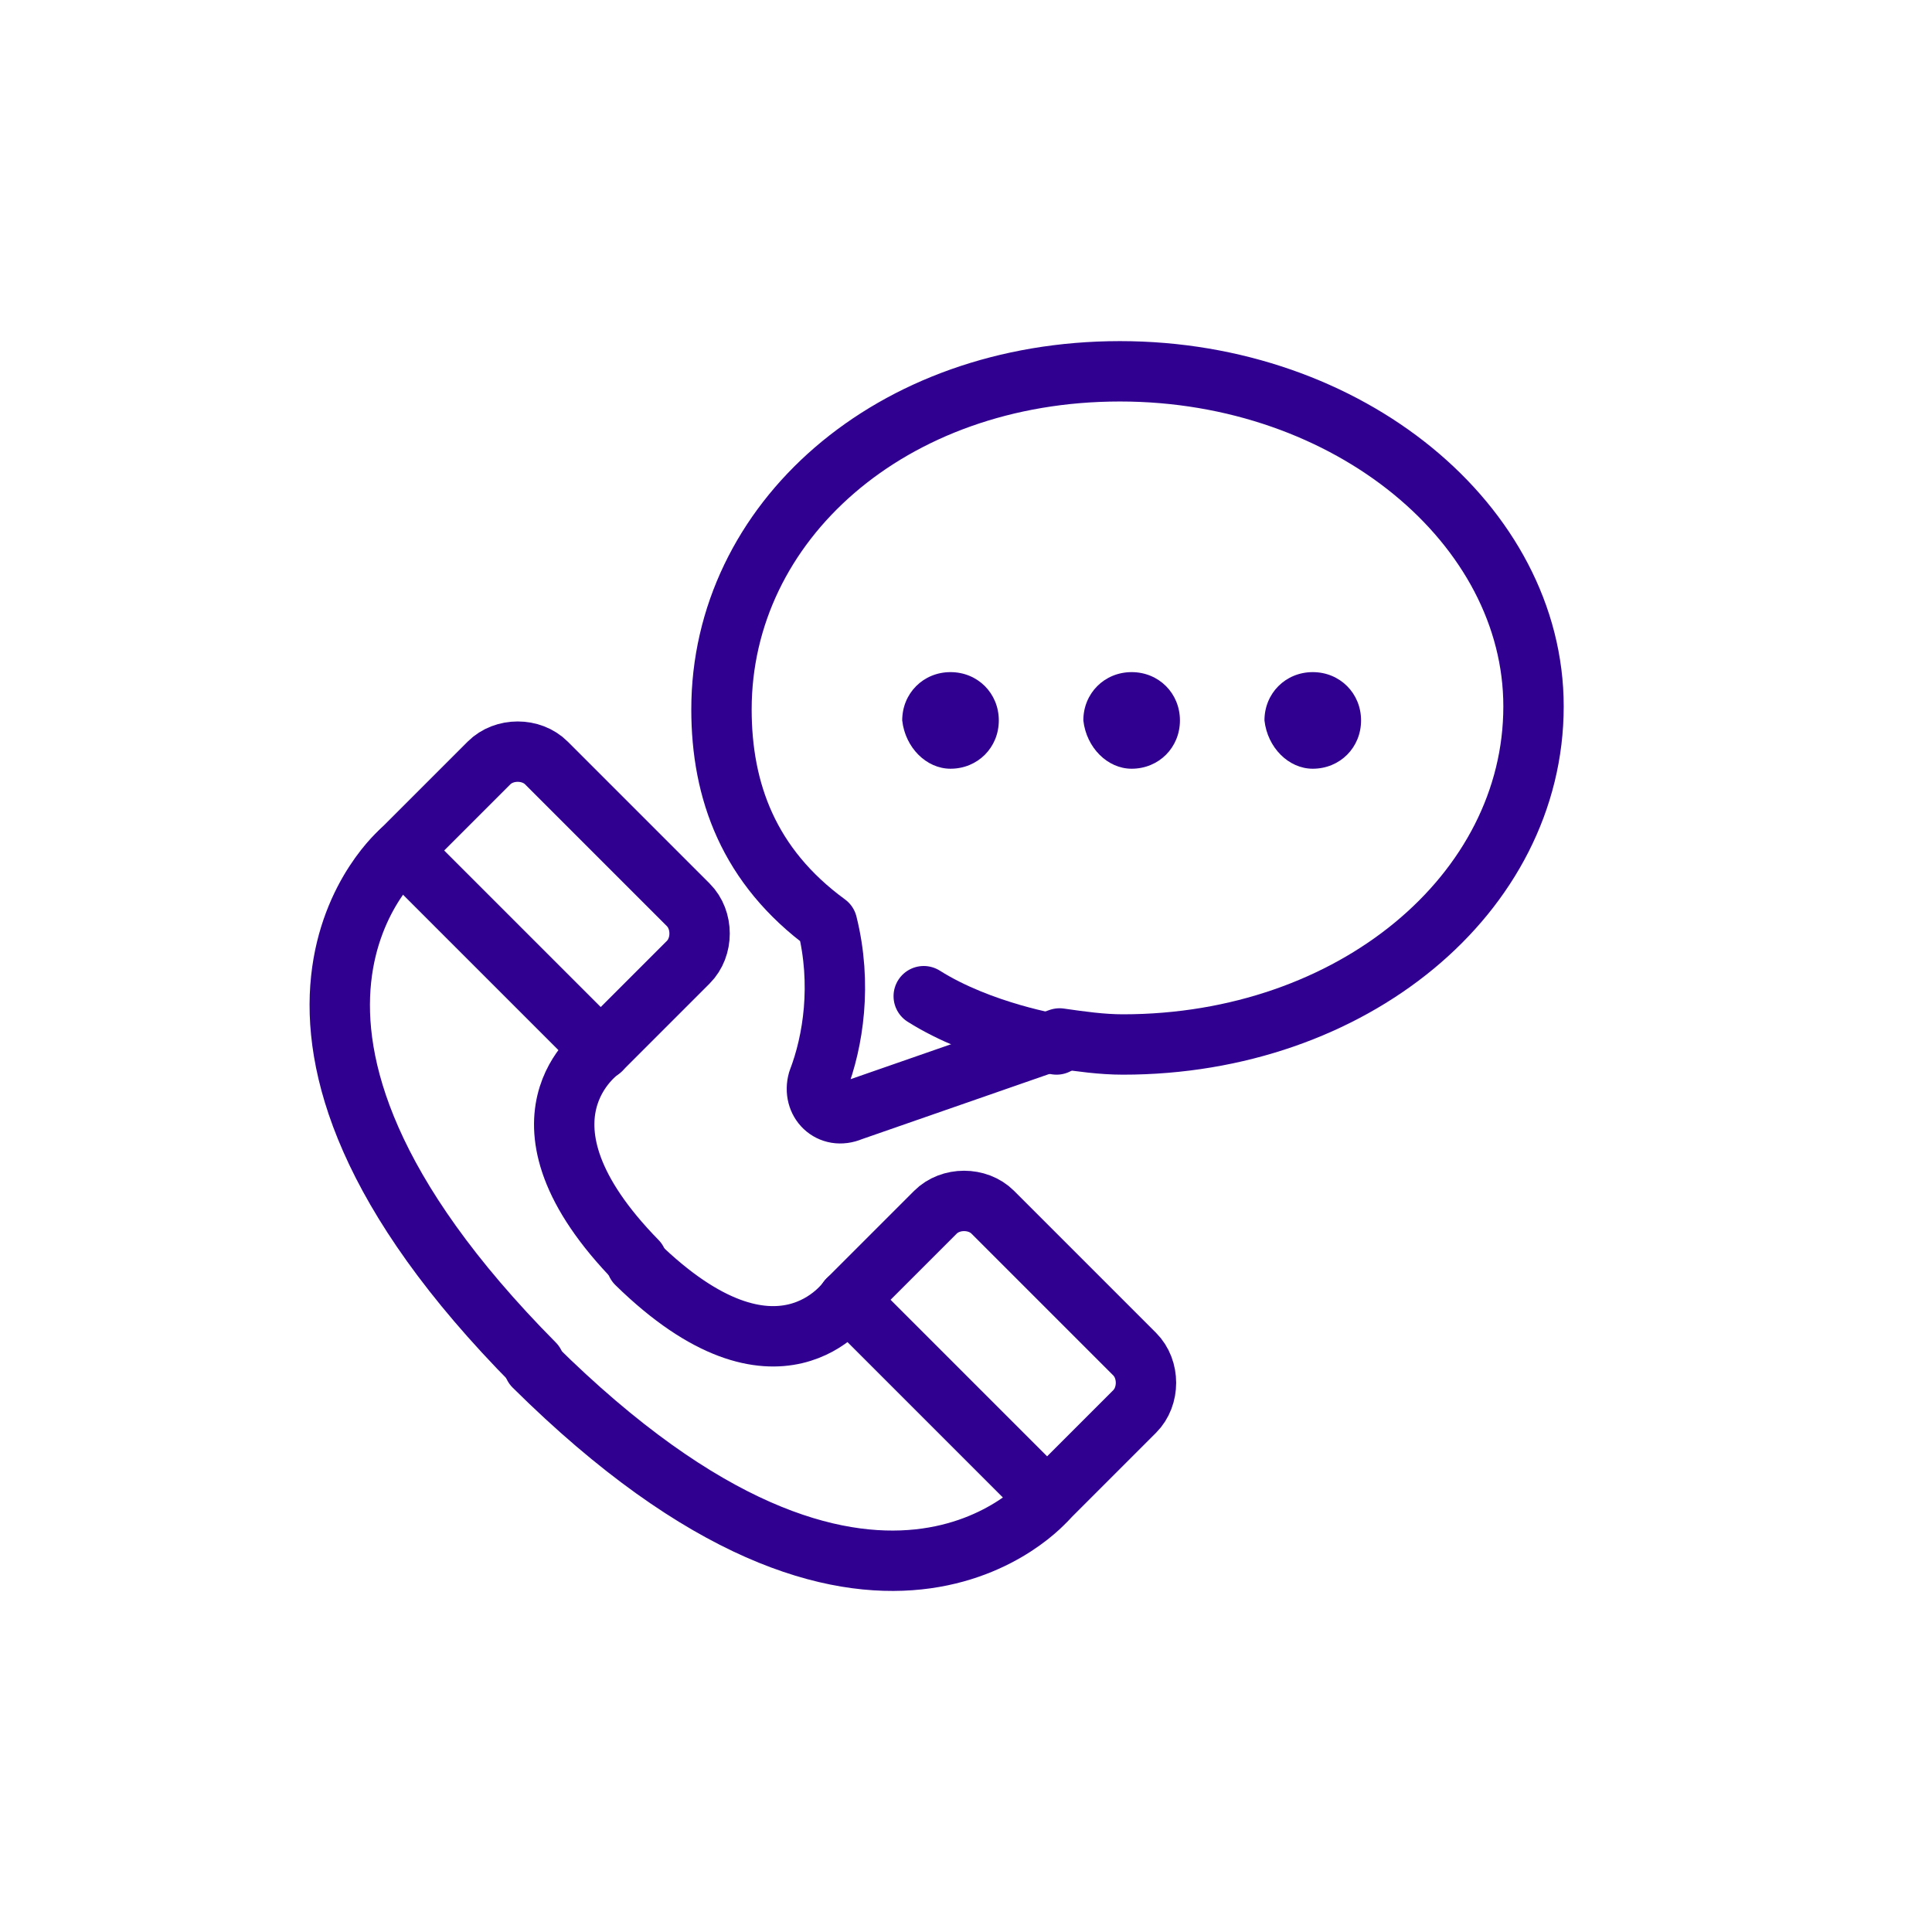
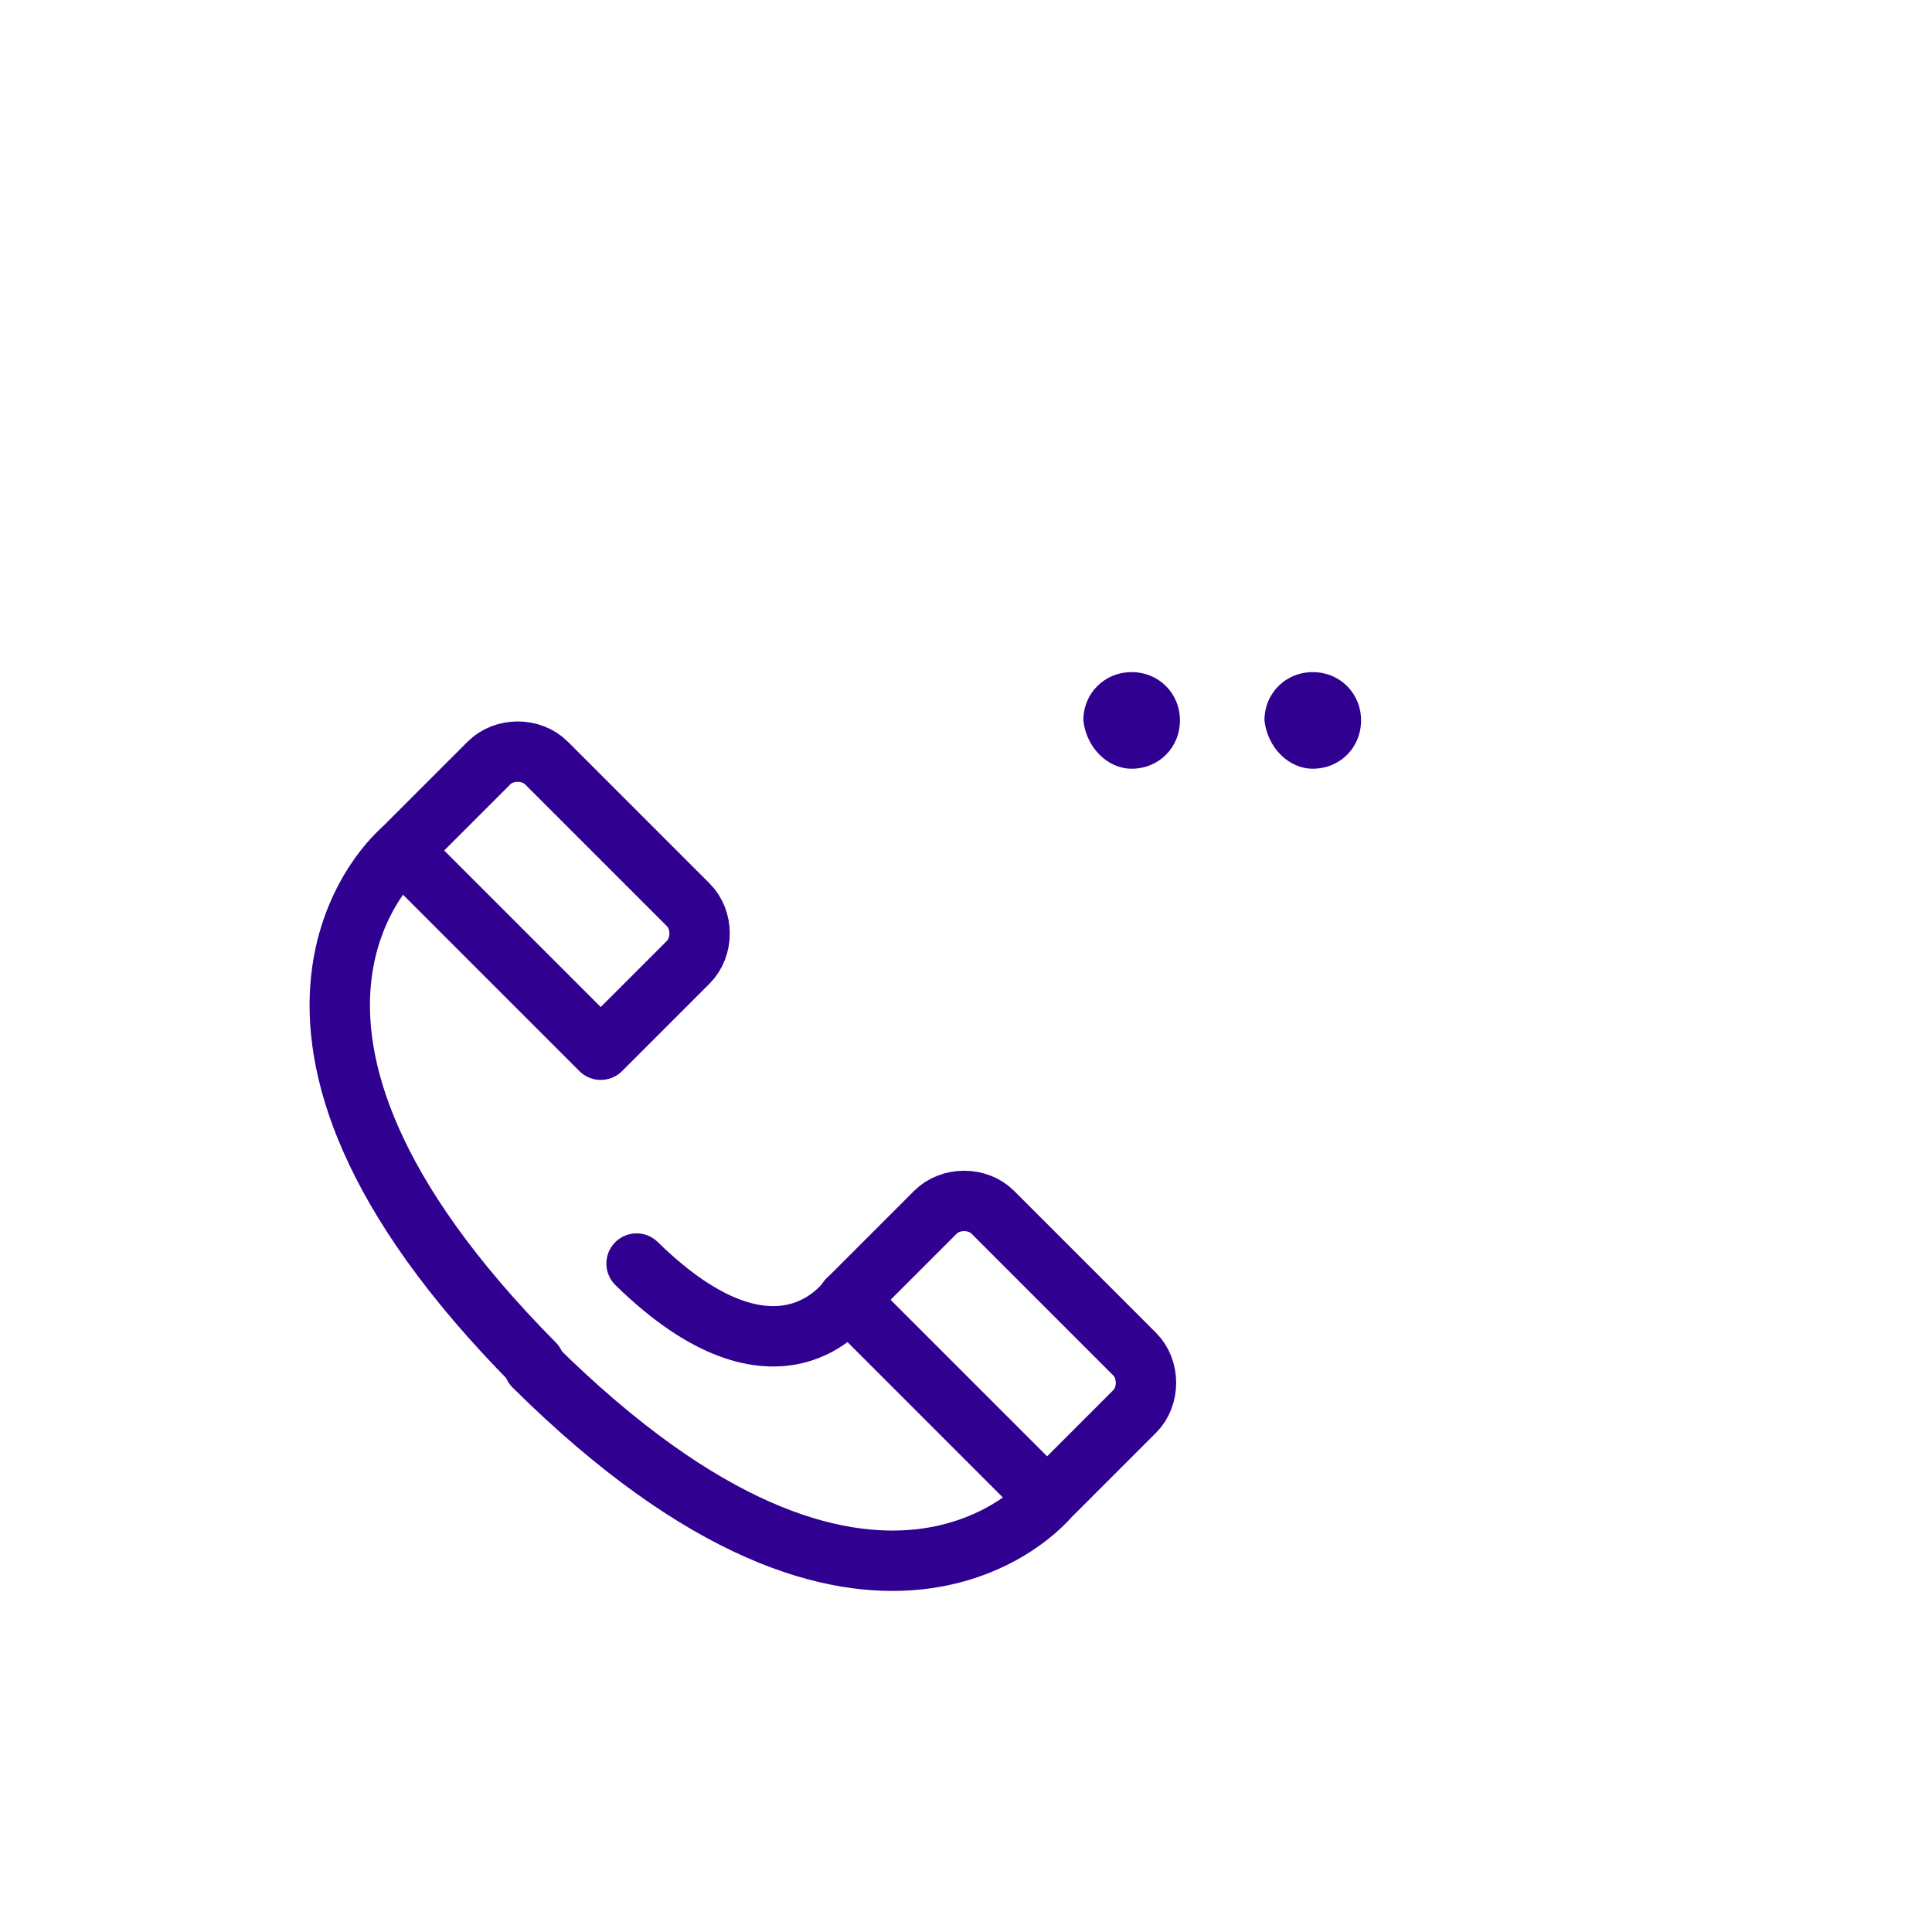
<svg xmlns="http://www.w3.org/2000/svg" version="1.1" id="Vrstva_1" width="64px" height="64px" x="0px" y="0px" viewBox="0 0 64 64" style="enable-background:new 0 0 64 64;" xml:space="preserve">
  <style type="text/css">
	.st0{fill:none;stroke:#300091;stroke-width:2;stroke-linecap:round;stroke-linejoin:round;}
	.st1{fill-rule:evenodd;clip-rule:evenodd;fill:#300091;}
</style>
  <g>
    <g id="Group_00000183238145659555150620000003912742779990157977_" transform="translate(0 12.174)">
      <g id="Group">
        <path id="Path" class="st0" d="M19.9,22.6L13.3,16l2.9-2.9c0.5-0.5,1.4-0.5,1.9,0l4.7,4.7c0.5,0.5,0.5,1.4,0,1.9L19.9,22.6z" />
        <path id="Path_00000110472699590865241260000015100102339682109091_" class="st0" d="M13.3,16c0,0-6.8,5.7,4.4,17" />
-         <path id="Path_00000131348869679505021800000010896912851635260346_" class="st0" d="M19.9,22.6c0,0-3.4,2.3,1.2,7" />
      </g>
      <g id="Group_00000183948631502316220520000008115470749291639998_" transform="translate(6.087 14.783)">
        <path id="Path_00000021806062110742396720000002758508229787944579_" class="st0" d="M22,16.1l6.6,6.6l2.9-2.9     c0.5-0.5,0.5-1.4,0-1.9l-4.7-4.7c-0.5-0.5-1.4-0.5-1.9,0L22,16.1z" />
        <path id="Path_00000143614708803695361440000007106236301311617197_" class="st0" d="M28.6,22.7c0,0-5.7,6.8-17-4.4" />
        <path id="Path_00000003083670106862873160000011025450091348846263_" class="st0" d="M22,16.1c0,0-2.3,3.4-7-1.2" />
      </g>
    </g>
-     <path id="Path_00000044872271425649729520000009387626329678580895_" class="st0" d="M37.1,12.3c-7.6,0-13.2,5-13.2,11.2   c0,2.7,0.9,5.2,3.5,7.1l0,0c0.5,2,0.2,3.9-0.3,5.2c-0.2,0.7,0.4,1.3,1.1,1l6.9-2.4c0.7,0.1,1.4,0.2,2.1,0.2c7.6,0,13.6-5,13.6-11.2   C50.8,17.4,44.7,12.3,37.1,12.3z" />
-     <path id="Path_00000067203581046624069320000005319370473989262234_" class="st0" d="M35,34.6c0,0-2.5-0.4-4.4-1.6" />
    <g id="Group_00000003105582166019217840000017542494305060539538_" transform="translate(6.087 9.565)">
-       <path id="Oval" class="st1" d="M25.4,15.9c0.9,0,1.6-0.7,1.6-1.6c0-0.9-0.7-1.6-1.6-1.6c-0.9,0-1.6,0.7-1.6,1.6    C23.9,15.2,24.6,15.9,25.4,15.9z" />
      <path id="Oval_00000133531703456182446540000005743448696050111392_" class="st1" d="M31.4,15.9c0.9,0,1.6-0.7,1.6-1.6    c0-0.9-0.7-1.6-1.6-1.6c-0.9,0-1.6,0.7-1.6,1.6C29.9,15.2,30.6,15.9,31.4,15.9z" />
      <path id="Oval_00000068644889958188202170000007951453744535367573_" class="st1" d="M37.4,15.9c0.9,0,1.6-0.7,1.6-1.6    c0-0.9-0.7-1.6-1.6-1.6c-0.9,0-1.6,0.7-1.6,1.6C35.9,15.2,36.6,15.9,37.4,15.9z" />
    </g>
  </g>
</svg>